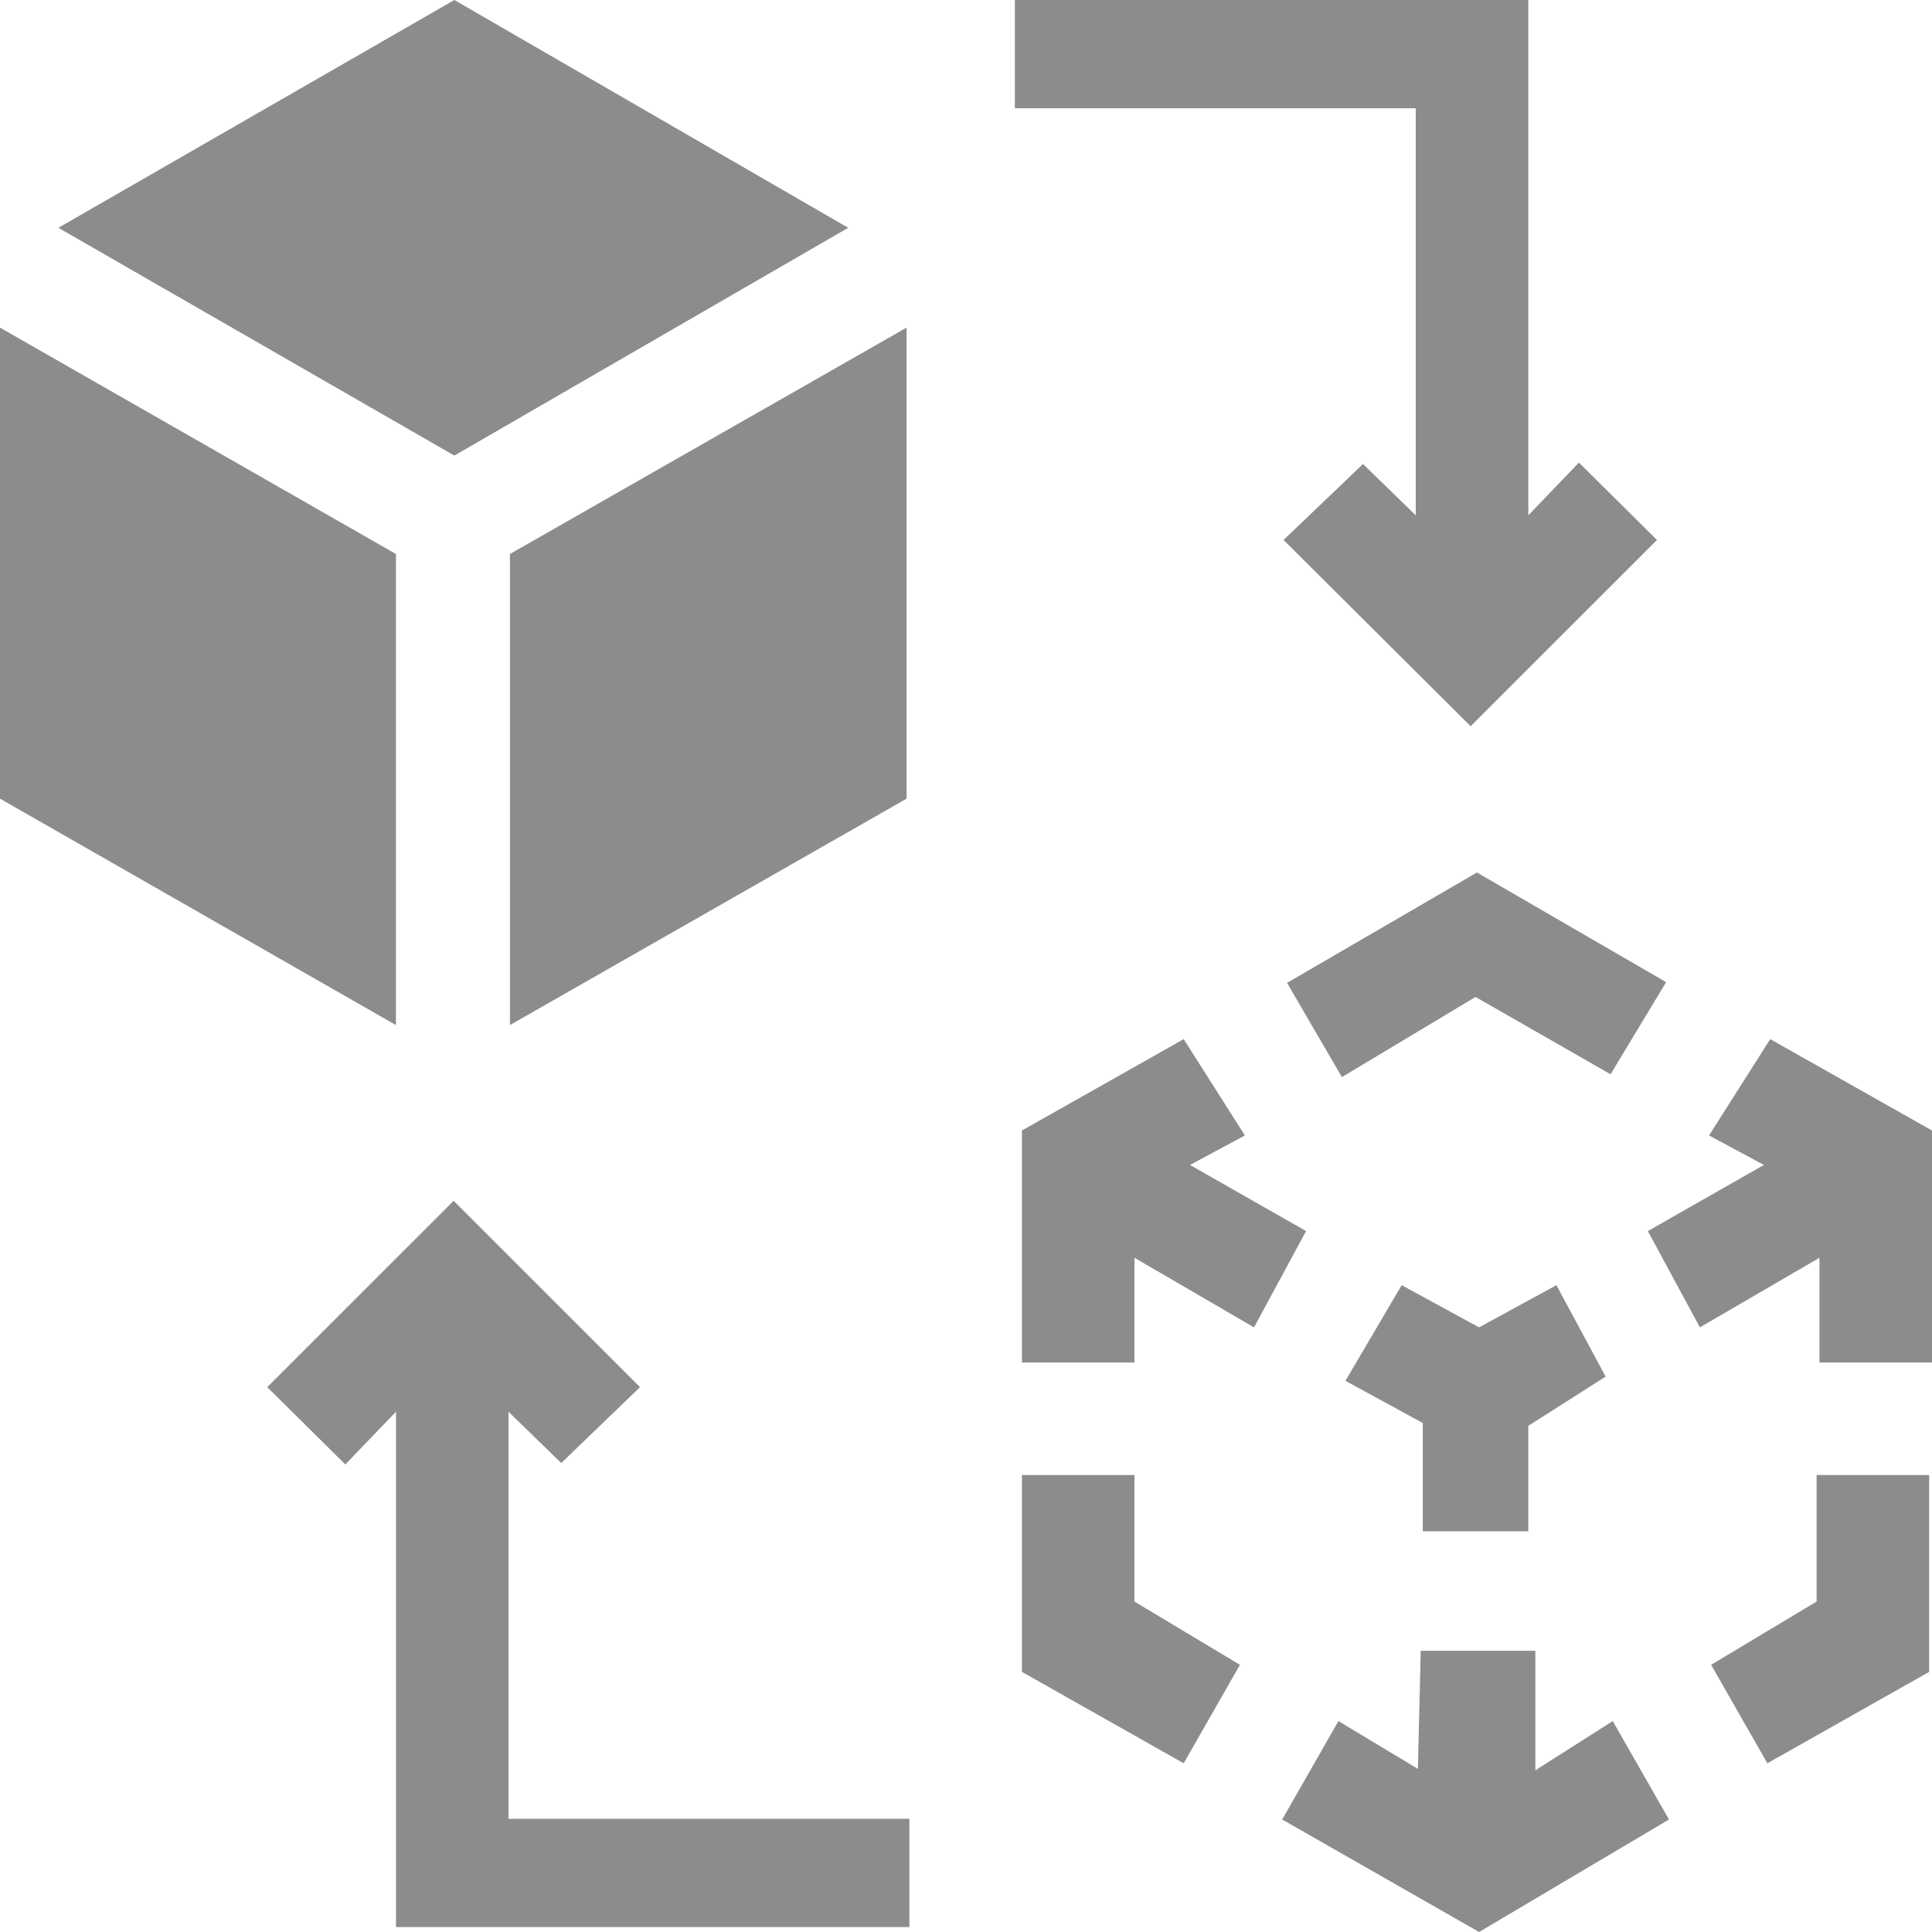
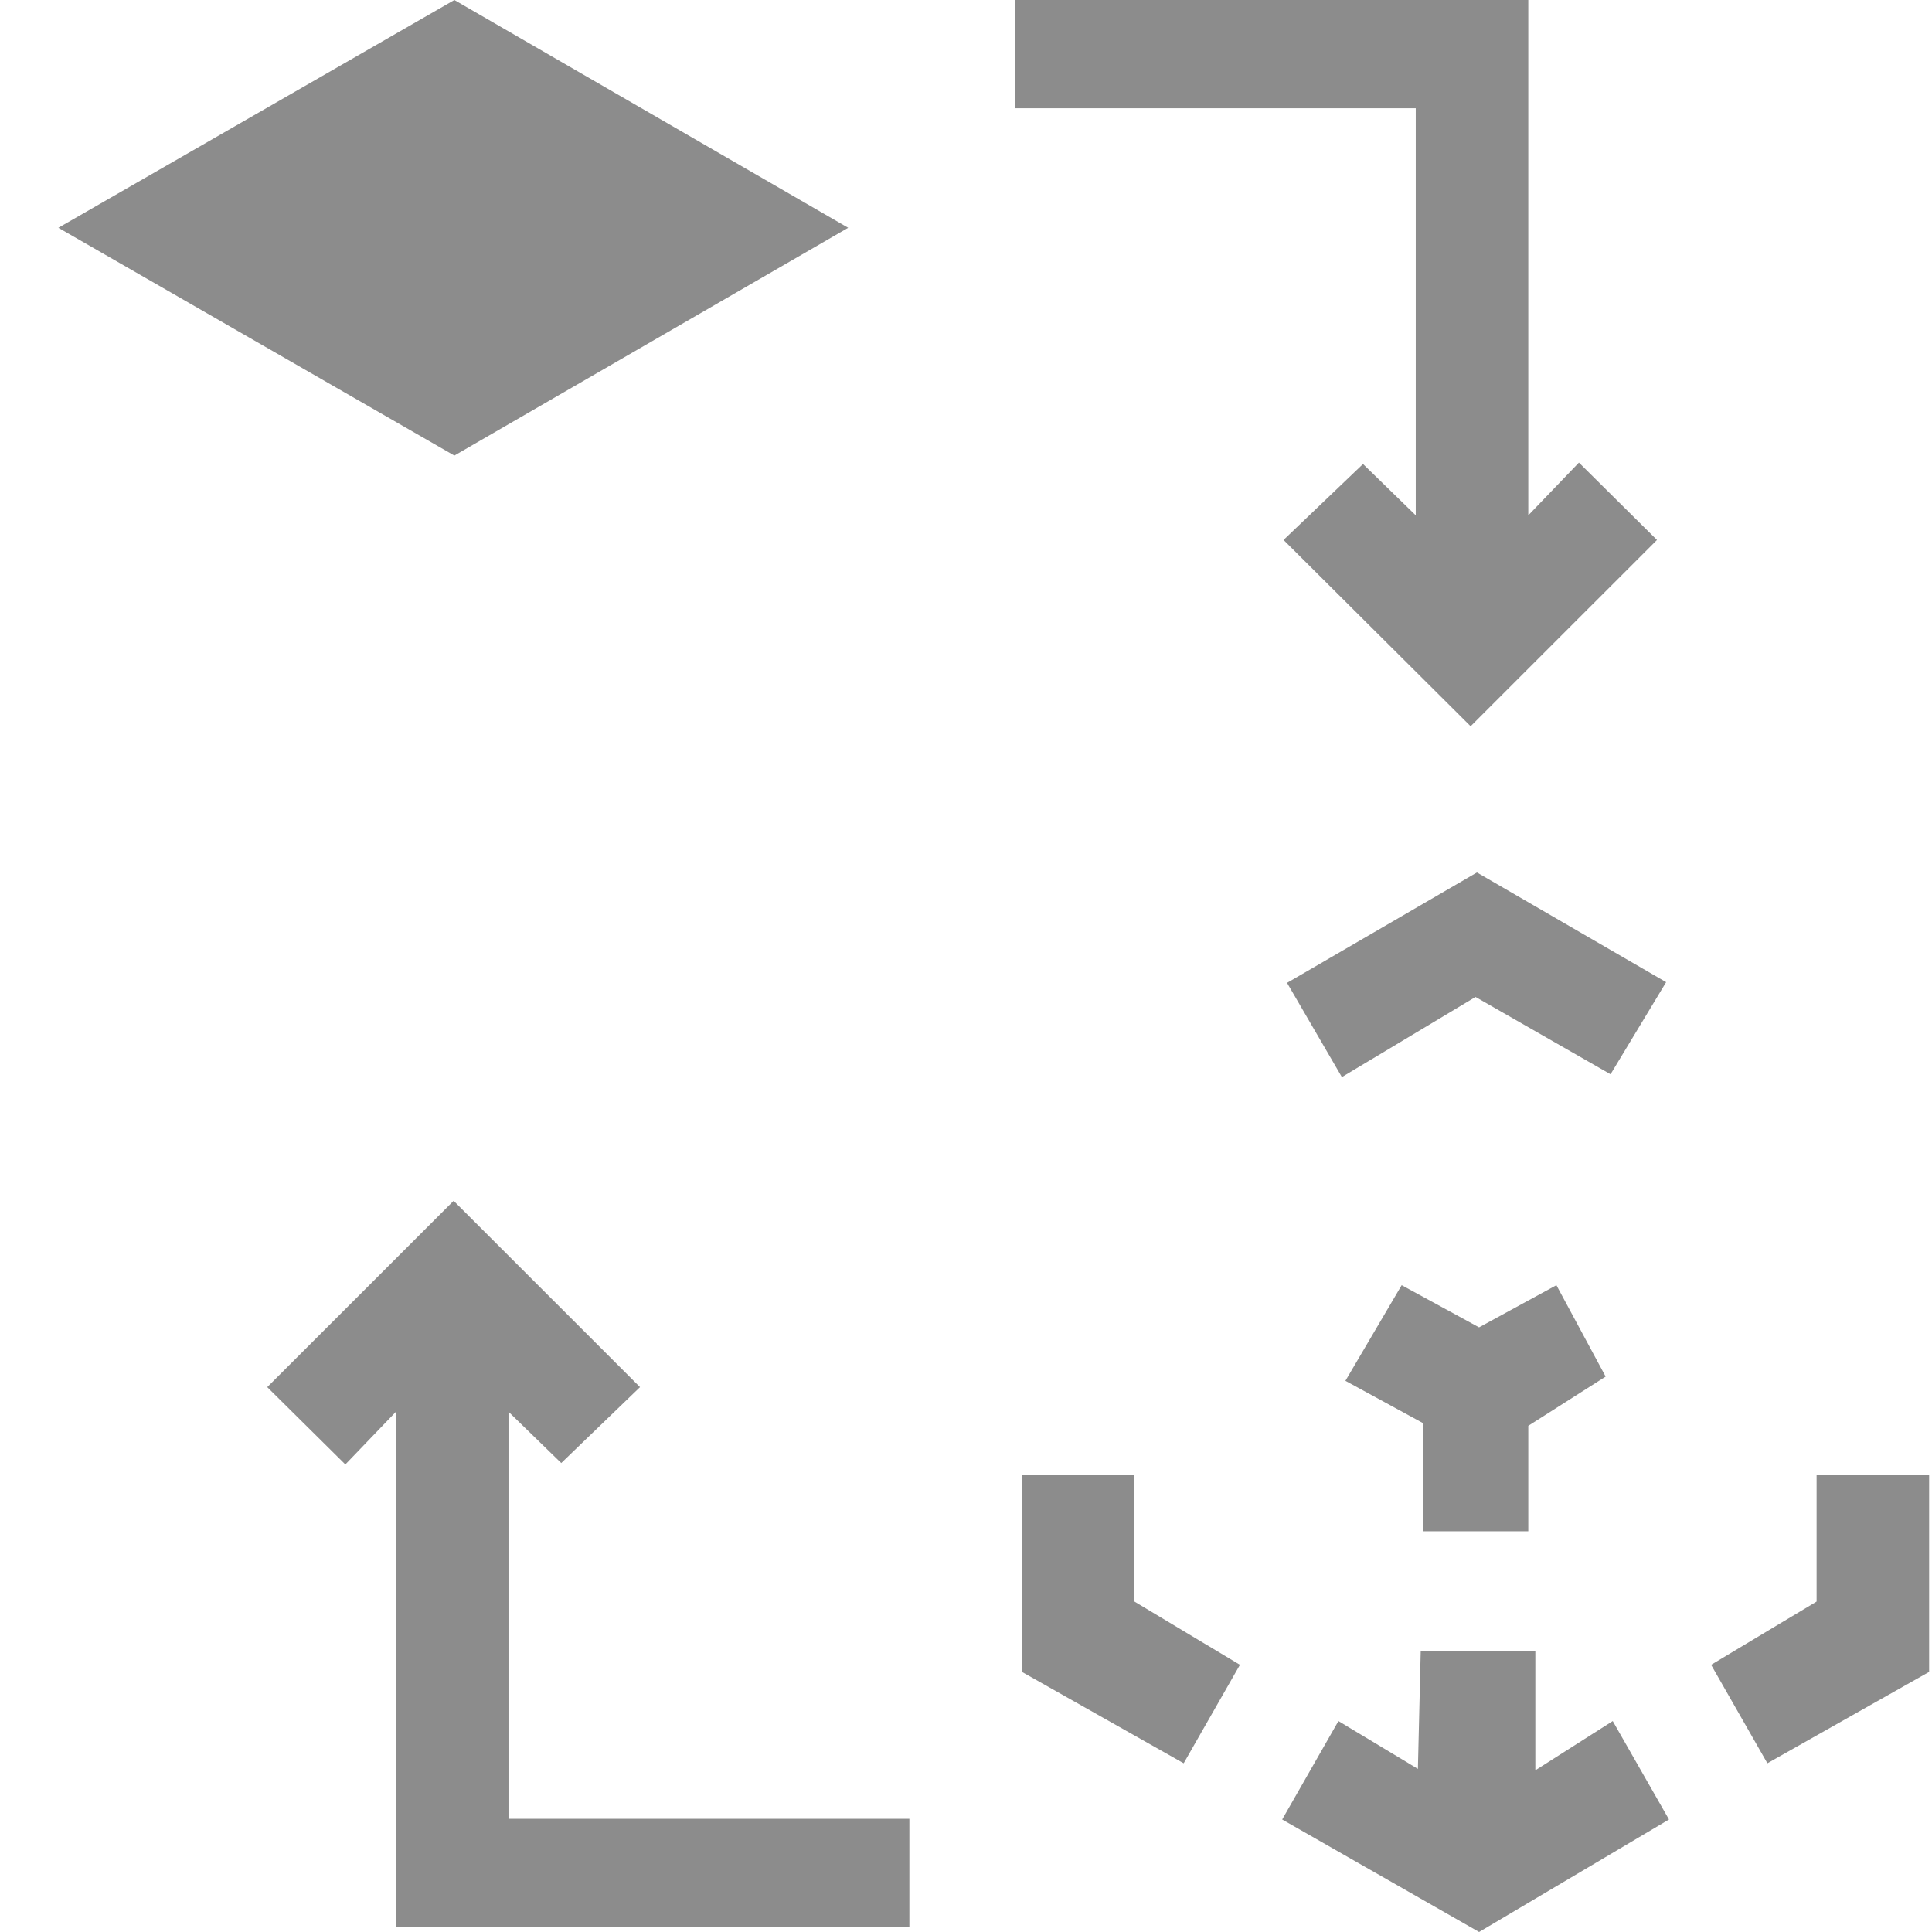
<svg xmlns="http://www.w3.org/2000/svg" width="52" height="52" viewBox="0 0 52 52" fill="none">
-   <path d="M31.859 27.968L33.506 30.561L32.029 31.355L35.153 33.134L33.752 35.726L30.534 33.853V36.672H27.505V30.428L31.859 27.968Z" fill="#8C8C8C" />
-   <path d="M47.646 27.968L45.999 30.561L47.476 31.355L44.352 33.134L45.753 35.726L48.971 33.853V36.672H52V30.428L47.646 27.968Z" fill="#8C8C8C" />
  <path d="M38.239 44.431H41.324V47.648L43.407 46.323L44.921 48.972L39.81 52L34.51 48.972L36.024 46.323L38.163 47.61L38.239 44.431Z" fill="#8C8C8C" />
  <path d="M27.505 39.7H30.534V43.106L33.373 44.809L31.859 47.459L27.505 44.999V39.7Z" fill="#8C8C8C" />
  <path d="M51.923 39.7H48.894V43.106L46.055 44.809L47.569 47.459L51.923 44.999V39.7Z" fill="#8C8C8C" />
  <path d="M34.641 26.454L39.752 23.483L44.844 26.435L43.348 28.914L39.714 26.833L36.117 28.99L34.641 26.454Z" fill="#8C8C8C" />
  <path d="M37.726 34.591L39.809 35.726L41.891 34.591L43.216 37.051L41.134 38.376V41.214H38.294V38.3L36.212 37.165L37.726 34.591Z" fill="#8C8C8C" />
  <path d="M7.193 37.335L12.21 32.32L17.226 37.335L15.106 39.378L13.686 37.997V48.953H24.476V51.867H10.658V37.997L9.295 39.416L7.193 37.335Z" fill="#8C8C8C" />
  <path d="M44.598 14.533L39.582 19.547L34.547 14.533L36.686 12.489L38.105 13.87V2.914H27.315V0H41.134V13.87L42.497 12.451L44.598 14.533Z" fill="#8C8C8C" />
-   <path d="M0 8.818L10.657 14.911V27.59L0 21.496V8.818Z" fill="#8C8C8C" />
-   <path d="M24.401 8.818L13.725 14.911V27.59L24.401 21.496V8.818Z" fill="#8C8C8C" />
  <path d="M1.571 6.131L12.229 0L22.829 6.131L12.229 12.262L1.571 6.131Z" fill="#8C8C8C" />
</svg>